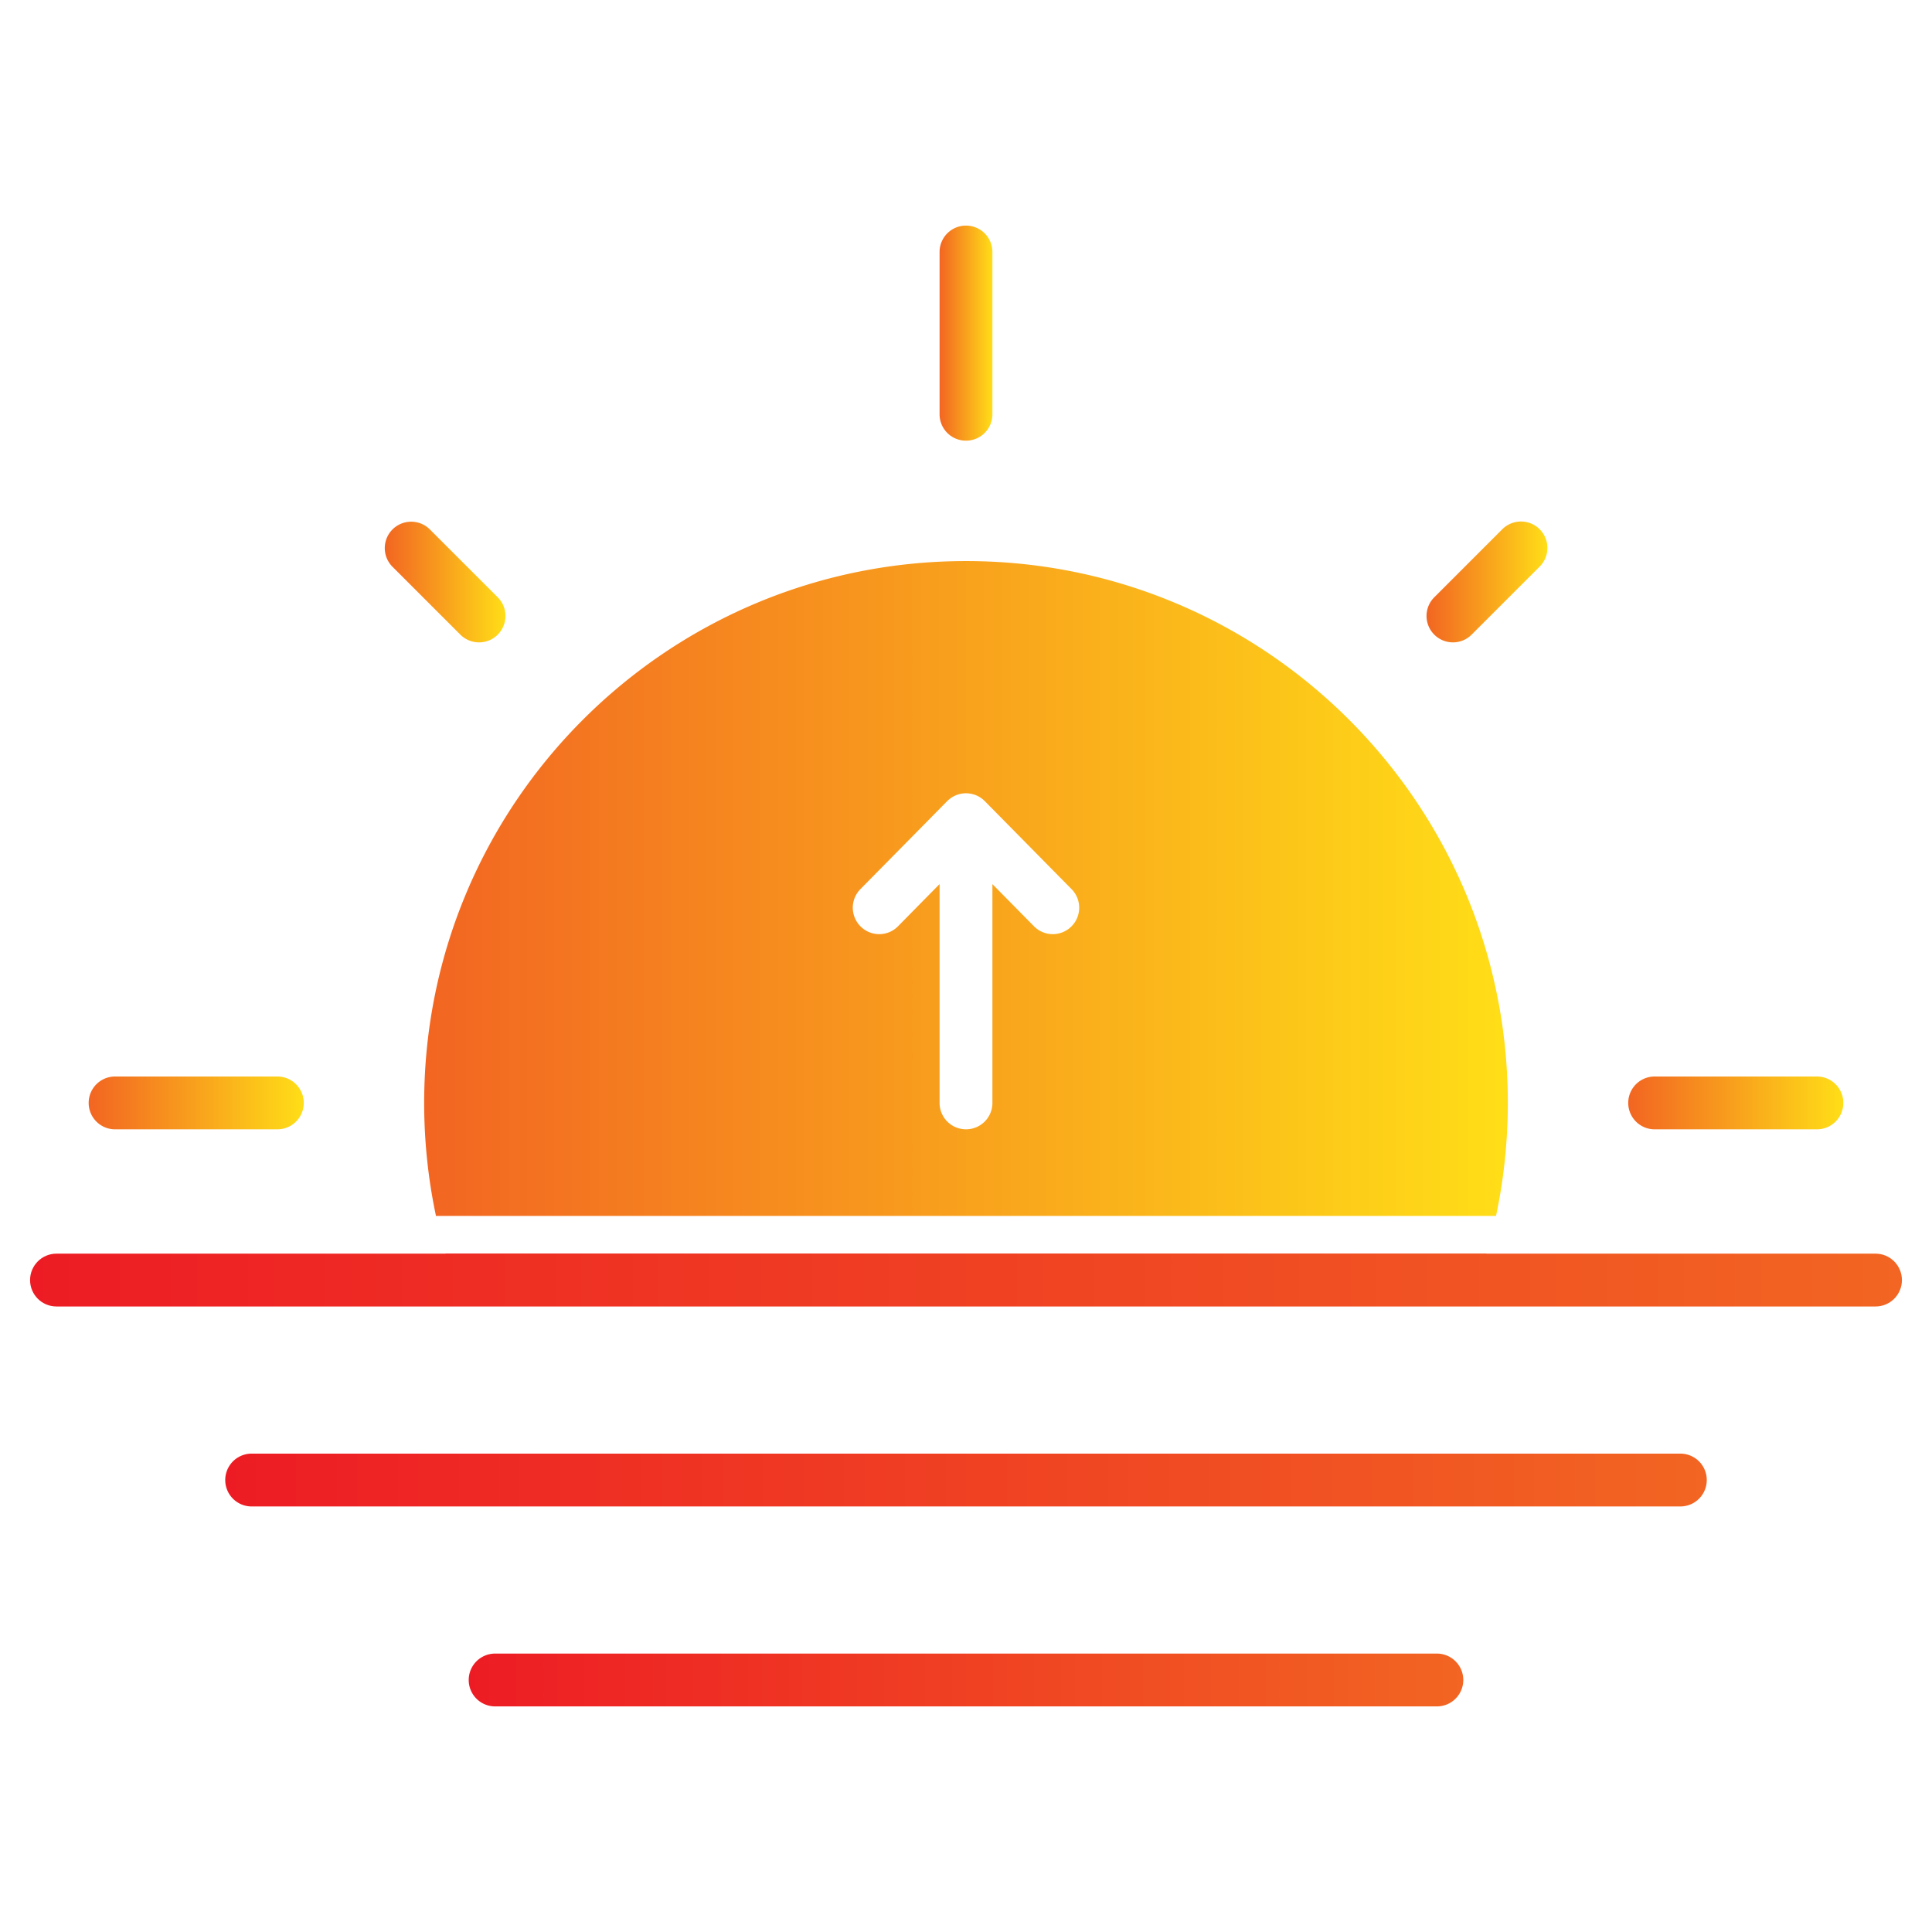
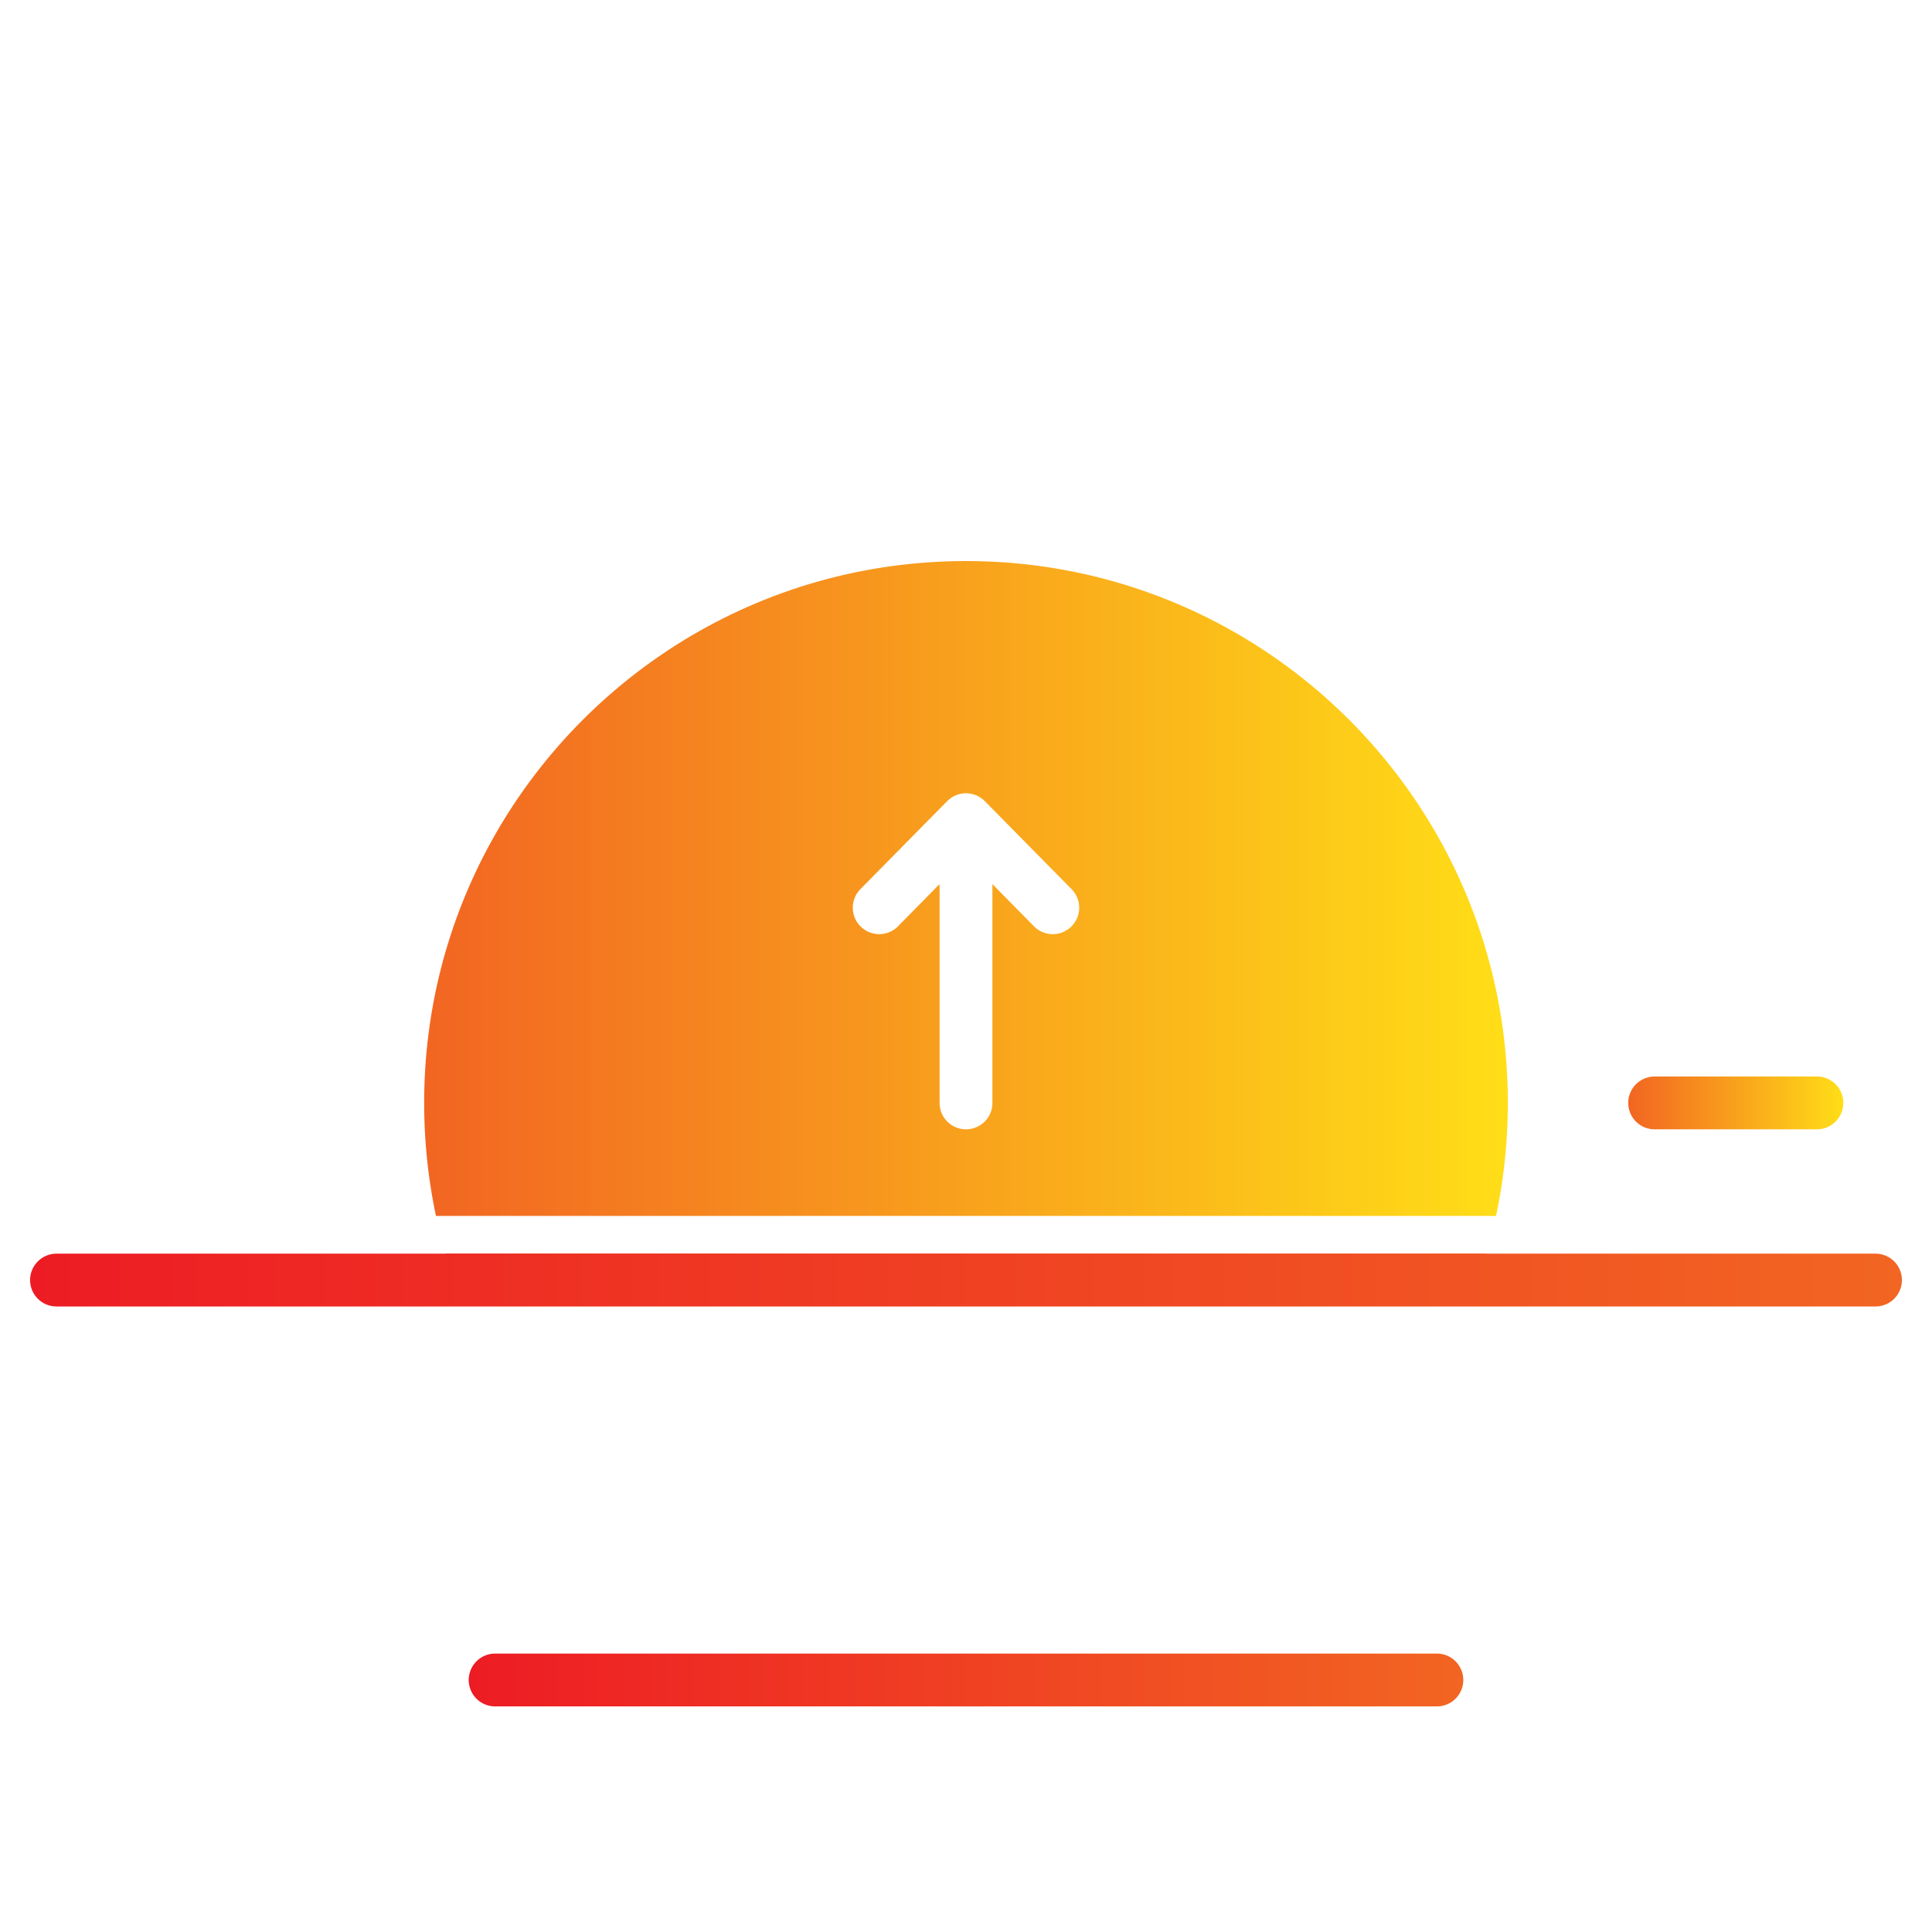
<svg xmlns="http://www.w3.org/2000/svg" xmlns:xlink="http://www.w3.org/1999/xlink" version="1.1" width="40" height="40" x="0" y="0" viewBox="0 0 512 512" style="enable-background:new 0 0 512 512" xml:space="preserve" class="">
  <g>
    <linearGradient id="a">
      <stop offset="0" stop-color="#ed1c24" />
      <stop offset="1" stop-color="#f26522" />
    </linearGradient>
    <linearGradient xlink:href="#a" id="c" x1="118.05" x2="393.95" y1="335.731" y2="335.731" gradientUnits="userSpaceOnUse" />
    <linearGradient id="b">
      <stop offset="0" stop-color="#f26522" />
      <stop offset="1" stop-color="#ffde17" />
    </linearGradient>
    <linearGradient xlink:href="#b" id="d" x1="112.41" x2="399.59" y1="235.46" y2="235.46" gradientUnits="userSpaceOnUse" />
    <linearGradient xlink:href="#b" id="e" x1="249" x2="263" y1="88.284" y2="88.284" gradientUnits="userSpaceOnUse" />
    <linearGradient xlink:href="#b" id="f" x1="431.5" x2="488.5" y1="292.284" y2="292.284" gradientUnits="userSpaceOnUse" />
    <linearGradient xlink:href="#b" id="g" x1="23.5" x2="80.5" y1="292.284" y2="292.284" gradientUnits="userSpaceOnUse" />
    <linearGradient xlink:href="#b" id="h" x1="378.047" x2="410.078" y1="154.222" y2="154.222" gradientUnits="userSpaceOnUse" />
    <linearGradient xlink:href="#b" id="i" x1="101.922" x2="133.953" y1="154.222" y2="154.222" gradientUnits="userSpaceOnUse" />
    <linearGradient xlink:href="#a" id="j" x1="7.97" x2="504.03" y1="339.231" y2="339.231" gradientUnits="userSpaceOnUse" />
    <linearGradient xlink:href="#a" id="k" x1="59.69" x2="452.31" y1="392.225" y2="392.225" gradientUnits="userSpaceOnUse" />
    <linearGradient xlink:href="#a" id="l" x1="124.214" x2="387.786" y1="445.216" y2="445.216" gradientUnits="userSpaceOnUse" />
    <path fill="url(#c)" d="M118.05 332.23h275.9c-.67 2.359-1.41 4.689-2.21 7H120.26c-.8-2.31-1.54-4.64-2.21-7z" opacity="1" data-original="url(#c)" />
    <path fill="url(#d)" d="M256 148.69c-79.3 0-143.59 64.29-143.59 143.59 0 10.27 1.08 20.29 3.13 29.95h280.92c2.05-9.66 3.13-19.681 3.13-29.95 0-79.3-64.29-143.59-143.59-143.59zm27.91 96.85a6.989 6.989 0 0 1-9.9-.07L263 234.3v57.98c0 3.87-3.13 7-7 7s-7-3.13-7-7v-57.99l-11.01 11.18a6.989 6.989 0 0 1-9.9.07 6.998 6.998 0 0 1-.08-9.9l23-23.33c.01-.01.02-.01.02-.02.02-.01.03-.02.04-.04.01 0 .01-.01.02-.01.04-.05.09-.08.13-.12.07-.07.14-.13.21-.19.05-.05.11-.1.16-.14.07-.06.15-.11.22-.16.09-.07.18-.15.28-.21.02-.02.05-.03.07-.05.07-.05.14-.09.22-.13.02-.02.05-.03.08-.05.08-.04.14-.09.21-.13.03-.01.06-.03.09-.04.07-.04.14-.07.21-.1.03-.01.05-.03.07-.04.09-.04.17-.08.25-.12l.09-.03c.07-.03.14-.05.22-.08.01 0 .03-.01.05-.01.1-.04.19-.08.29-.11.03-.01.06-.01.08-.02l.22-.06c.02 0 .05-.01.07-.02.1-.02.2-.05.29-.07.03 0 .06-.01.08-.01l.21-.03c.13-.02.26-.05.39-.06.02 0 .05 0 .07-.01.07 0 .14 0 .21-.01.14-.01.28-.02.42-.02h.06c.06 0 .12.01.19.01.14.01.29.01.44.03.1.01.2.02.3.04.129.01.25.03.379.05.11.03.221.05.32.08.12.03.23.05.34.09.01 0 .021 0 .03.01.1.03.2.06.29.1.11.04.21.07.32.11.01.01.029.01.04.02l.27.12c.1.05.2.1.31.15.011.01.03.02.04.03.091.04.171.09.25.14l.301.18c.01.01.029.02.04.03.09.06.17.13.26.19.08.06.17.12.26.19.01.01.021.02.04.03v.01c.1.08.19.17.29.26.05.05.11.09.16.15.01 0 .01.01.02.01.011.02.03.03.04.04 0 .01.011.01.021.02l23 23.33c2.709 2.76 2.679 7.19-.081 9.9z" opacity="1" data-original="url(#d)" />
-     <path fill="url(#e)" d="M256 116.784a7 7 0 0 1-7-7v-43a7 7 0 1 1 14 0v43a7 7 0 0 1-7 7z" opacity="1" data-original="url(#e)" />
    <path fill="url(#f)" d="M481.5 299.284h-43a7 7 0 1 1 0-14h43a7 7 0 1 1 0 14z" opacity="1" data-original="url(#f)" />
-     <path fill="url(#g)" d="M73.5 299.284h-43a7 7 0 1 1 0-14h43a7 7 0 1 1 0 14z" opacity="1" data-original="url(#g)" />
-     <path fill="url(#h)" d="M385.047 170.237a7 7 0 0 1-4.95-11.949l18.031-18.031a7 7 0 0 1 9.9 9.899l-18.031 18.031a6.979 6.979 0 0 1-4.95 2.05z" opacity="1" data-original="url(#h)" />
-     <path fill="url(#i)" d="M126.953 170.237a6.981 6.981 0 0 1-4.95-2.05l-18.031-18.031a7 7 0 0 1 9.899-9.899l18.031 18.031a6.999 6.999 0 0 1 0 9.899 6.973 6.973 0 0 1-4.949 2.05z" opacity="1" data-original="url(#i)" />
    <path fill="url(#j)" d="M504.03 339.23c0 3.869-3.13 7-7 7H14.97c-3.87 0-7-3.131-7-7 0-3.86 3.13-7 7-7h482.06c3.87 0 7 3.14 7 7z" opacity="1" data-original="url(#j)" />
-     <path fill="url(#k)" d="M445.31 399.225H66.69a7 7 0 1 1 0-14h378.62a7 7 0 1 1 0 14z" opacity="1" data-original="url(#k)" />
    <path fill="url(#l)" d="M380.786 452.216H131.214a7 7 0 1 1 0-14h249.572a7 7 0 1 1 0 14z" opacity="1" data-original="url(#l)" />
  </g>
</svg>